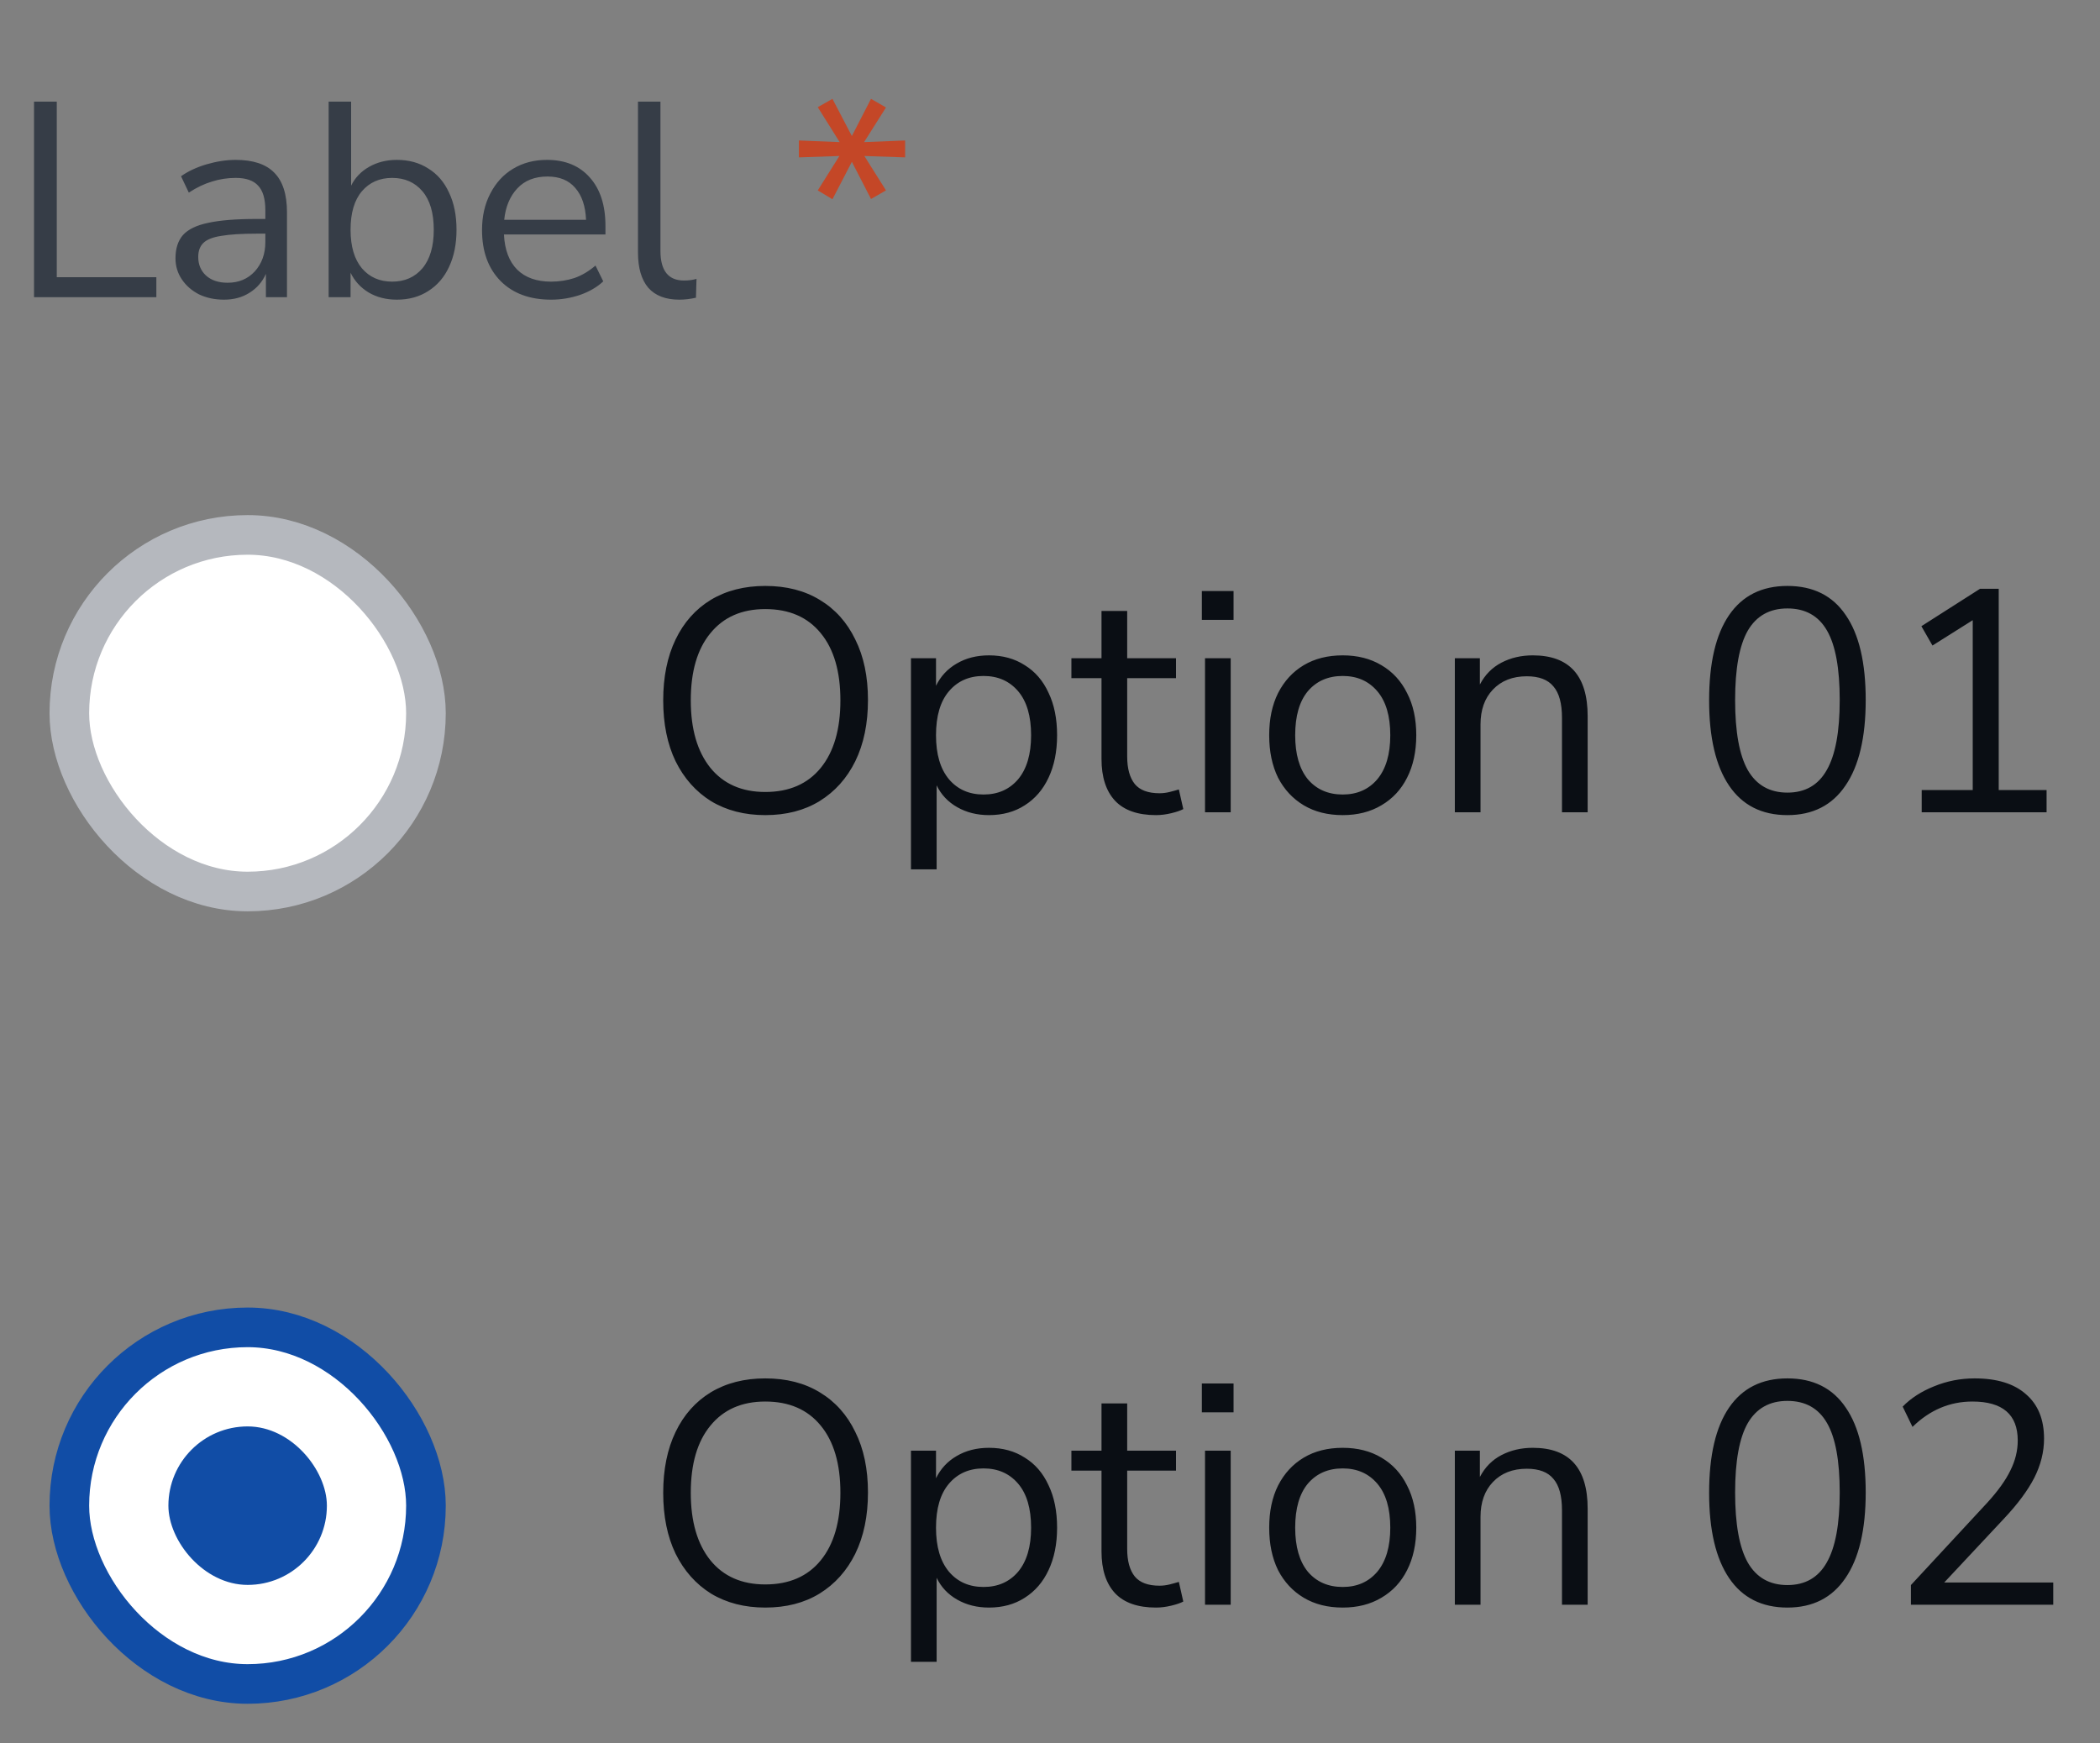
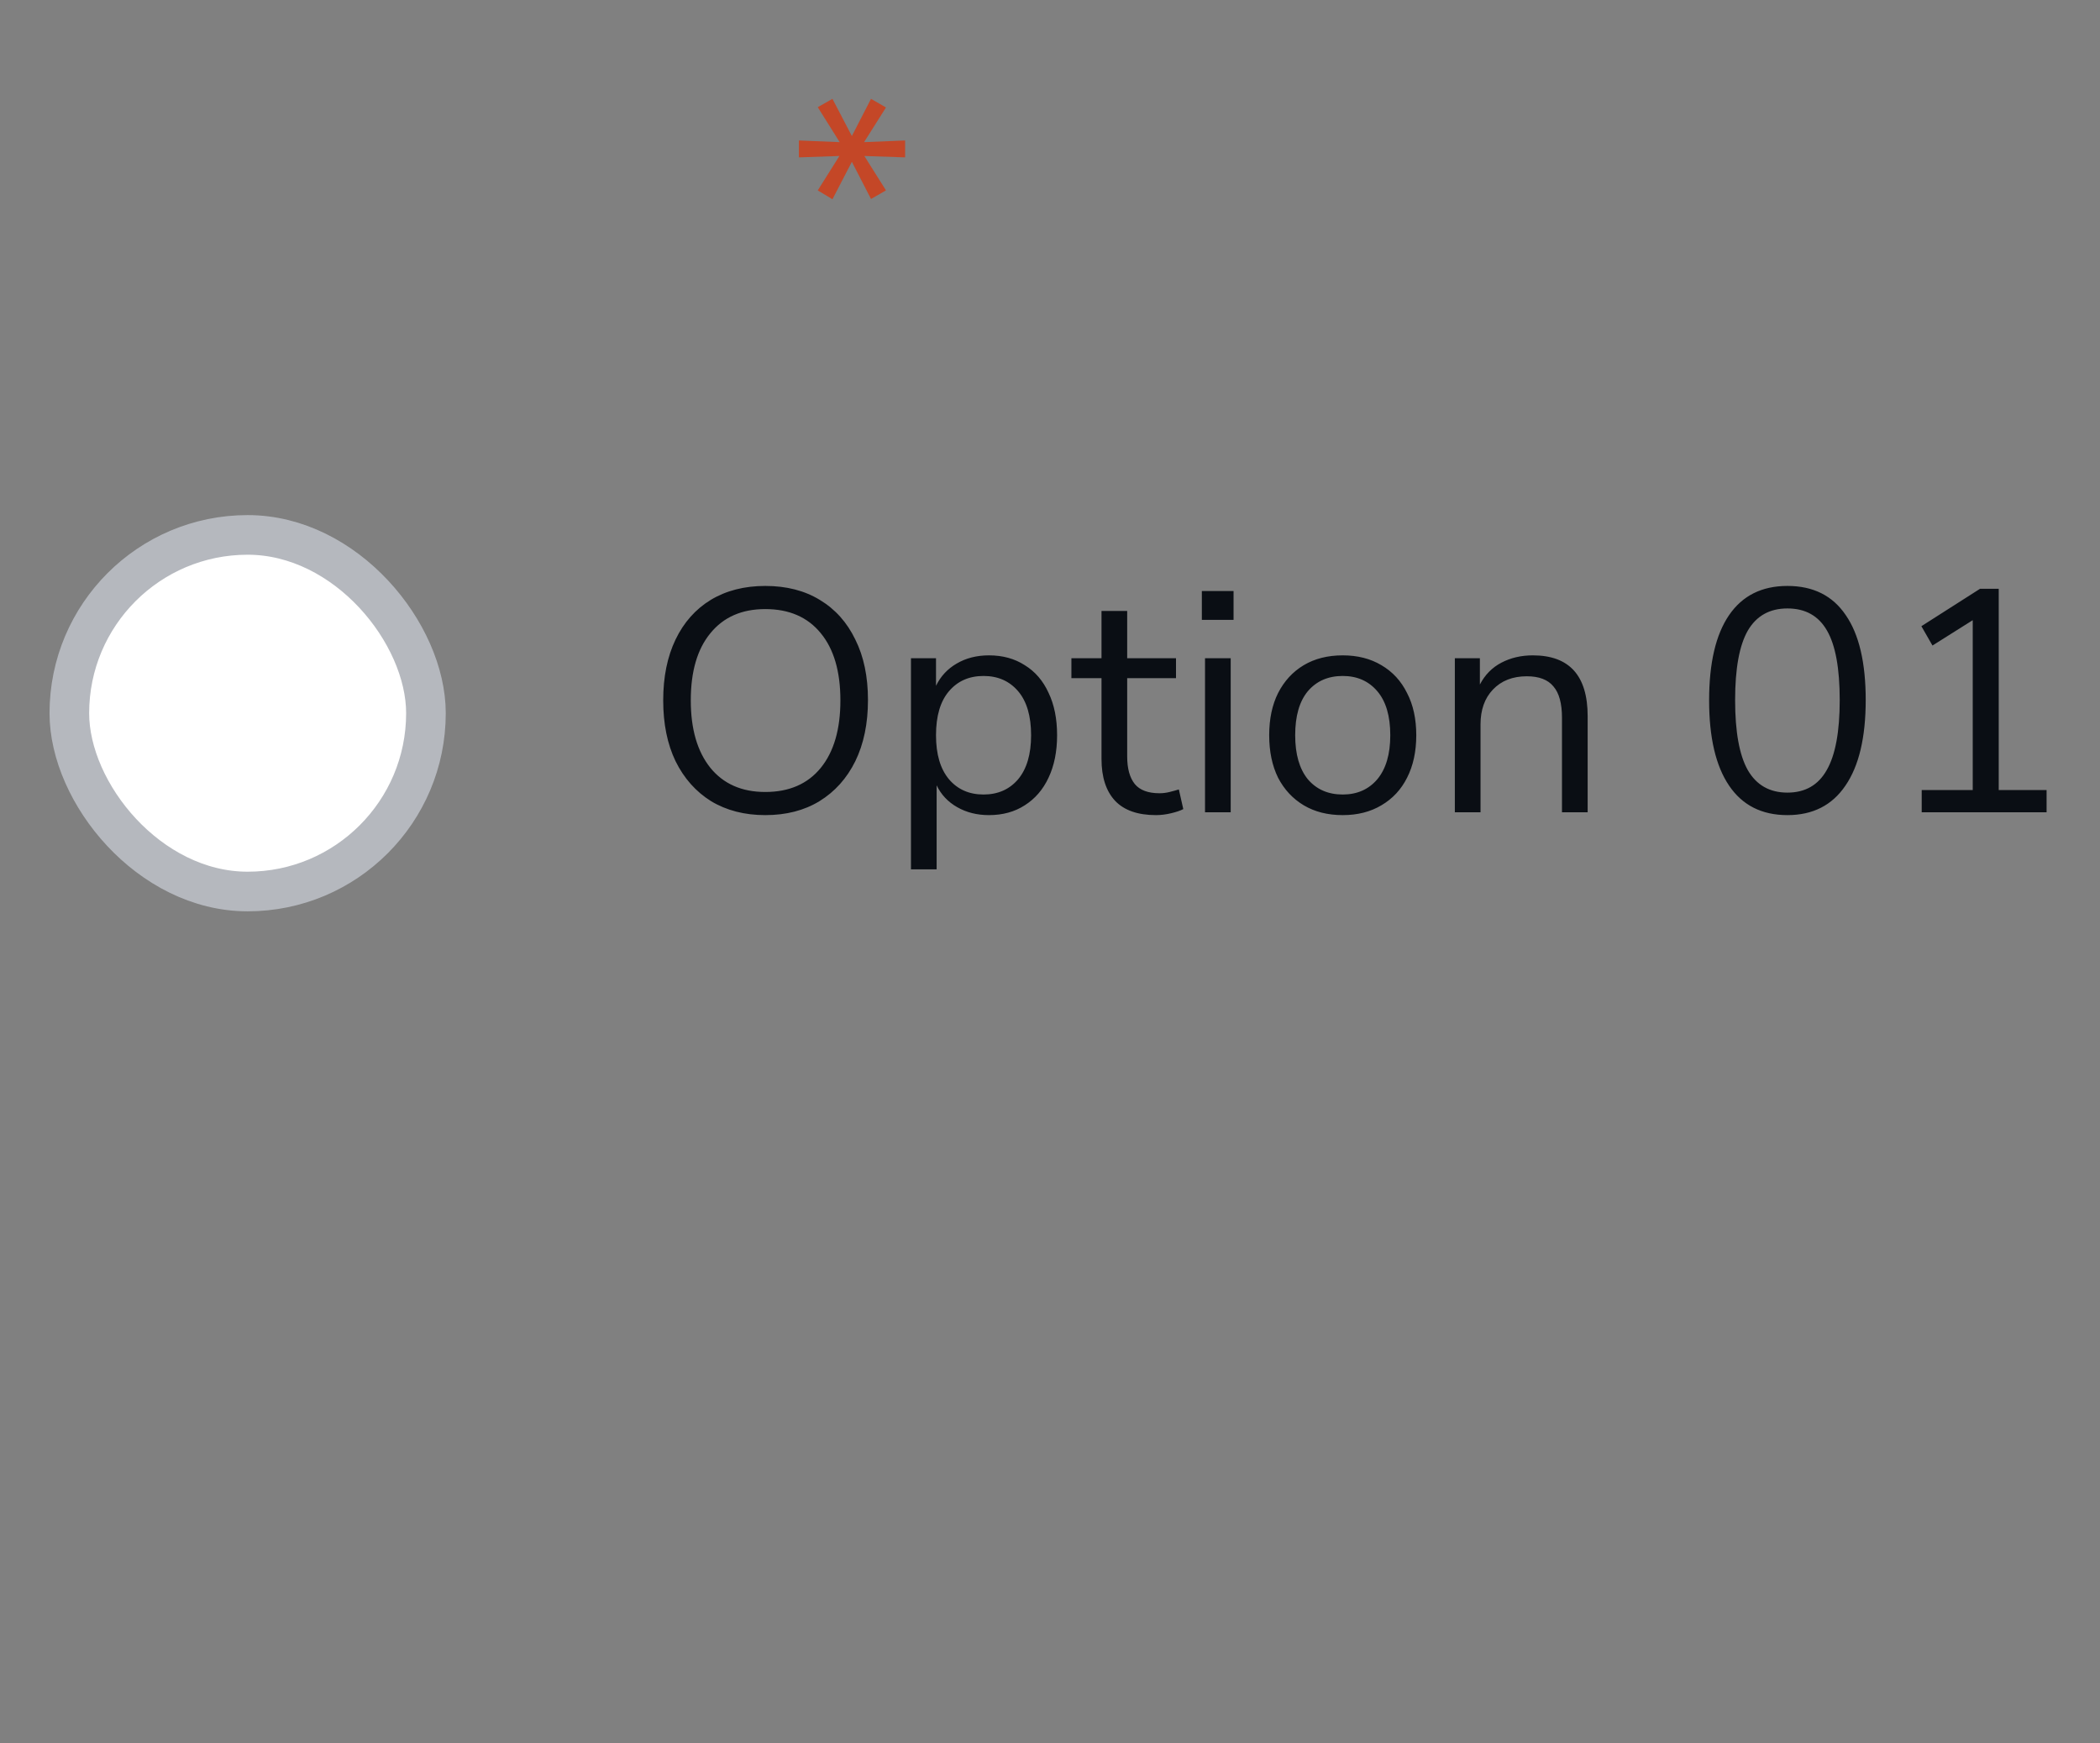
<svg xmlns="http://www.w3.org/2000/svg" width="106" height="88" viewBox="0 0 106 88" fill="none">
  <rect x="0" y="0" width="106" height="88" fill="#808080" stroke="none" />
-   <path d="M1.718 15V5.13H2.866V13.992H7.892V15H1.718ZM11.308 15.126C10.841 15.126 10.421 15.037 10.048 14.86C9.684 14.673 9.394 14.421 9.18 14.104C8.965 13.787 8.858 13.432 8.858 13.04C8.858 12.545 8.984 12.153 9.236 11.864C9.497 11.575 9.922 11.369 10.51 11.248C11.107 11.117 11.919 11.052 12.946 11.052H13.394V10.618C13.394 10.039 13.272 9.624 13.03 9.372C12.796 9.111 12.418 8.98 11.896 8.98C11.485 8.98 11.088 9.041 10.706 9.162C10.323 9.274 9.931 9.461 9.53 9.722L9.138 8.896C9.492 8.644 9.922 8.443 10.426 8.294C10.939 8.145 11.429 8.07 11.896 8.07C12.773 8.07 13.422 8.285 13.842 8.714C14.271 9.143 14.486 9.811 14.486 10.716V15H13.422V13.824C13.244 14.225 12.969 14.543 12.596 14.776C12.232 15.009 11.802 15.126 11.308 15.126ZM11.49 14.272C12.05 14.272 12.507 14.081 12.862 13.698C13.216 13.306 13.394 12.811 13.394 12.214V11.794H12.96C12.204 11.794 11.606 11.831 11.168 11.906C10.738 11.971 10.435 12.093 10.258 12.27C10.09 12.438 10.006 12.671 10.006 12.97C10.006 13.353 10.136 13.665 10.398 13.908C10.668 14.151 11.032 14.272 11.49 14.272ZM20.033 15.126C19.492 15.126 19.016 15.005 18.605 14.762C18.204 14.519 17.901 14.188 17.695 13.768V15H16.589V5.13H17.723V9.372C17.919 8.971 18.223 8.653 18.633 8.42C19.044 8.187 19.511 8.07 20.033 8.07C20.64 8.07 21.167 8.215 21.615 8.504C22.073 8.784 22.423 9.19 22.665 9.722C22.917 10.245 23.043 10.87 23.043 11.598C23.043 12.317 22.917 12.942 22.665 13.474C22.423 13.997 22.073 14.403 21.615 14.692C21.167 14.981 20.64 15.126 20.033 15.126ZM19.795 14.216C20.43 14.216 20.939 13.992 21.321 13.544C21.704 13.087 21.895 12.438 21.895 11.598C21.895 10.749 21.704 10.1 21.321 9.652C20.939 9.204 20.43 8.98 19.795 8.98C19.161 8.98 18.652 9.204 18.269 9.652C17.887 10.1 17.695 10.749 17.695 11.598C17.695 12.438 17.887 13.087 18.269 13.544C18.652 13.992 19.161 14.216 19.795 14.216ZM27.817 15.126C26.744 15.126 25.895 14.813 25.27 14.188C24.644 13.553 24.331 12.695 24.331 11.612C24.331 10.912 24.471 10.296 24.752 9.764C25.032 9.223 25.414 8.807 25.899 8.518C26.394 8.219 26.963 8.07 27.608 8.07C28.532 8.07 29.255 8.369 29.777 8.966C30.3 9.554 30.561 10.366 30.561 11.402V11.836H25.438C25.475 12.611 25.699 13.203 26.11 13.614C26.52 14.015 27.09 14.216 27.817 14.216C28.228 14.216 28.62 14.155 28.994 14.034C29.367 13.903 29.721 13.693 30.058 13.404L30.45 14.202C30.142 14.491 29.75 14.72 29.273 14.888C28.797 15.047 28.312 15.126 27.817 15.126ZM27.636 8.91C26.991 8.91 26.483 9.111 26.11 9.512C25.736 9.913 25.517 10.441 25.451 11.094H29.581C29.553 10.403 29.372 9.867 29.035 9.484C28.709 9.101 28.242 8.91 27.636 8.91ZM34.289 15.126C33.598 15.126 33.075 14.925 32.721 14.524C32.375 14.113 32.203 13.521 32.203 12.746V5.13H33.337V12.662C33.337 13.661 33.733 14.16 34.527 14.16C34.76 14.16 34.97 14.132 35.157 14.076L35.129 15.028C34.839 15.093 34.559 15.126 34.289 15.126Z" fill="#363D47" />
  <path d="M42.019 10.058L41.277 9.61L42.369 7.874L40.325 7.944V7.09L42.383 7.174L41.277 5.41L42.019 4.99L42.999 6.866L43.965 4.99L44.721 5.424L43.615 7.174L45.687 7.09V7.944L43.629 7.874L44.721 9.61L43.965 10.044L42.999 8.168L42.019 10.058Z" fill="#C44727" />
  <rect x="3.5" y="27" width="18" height="18" rx="9" fill="white" stroke="#B5B8BE" stroke-width="2" />
  <path d="M38.628 41.144C37.583 41.144 36.671 40.909 35.892 40.44C35.124 39.96 34.527 39.288 34.1 38.424C33.684 37.56 33.476 36.536 33.476 35.352C33.476 34.168 33.684 33.144 34.1 32.28C34.516 31.416 35.108 30.749 35.876 30.28C36.655 29.811 37.572 29.576 38.628 29.576C39.695 29.576 40.612 29.811 41.38 30.28C42.159 30.749 42.756 31.416 43.172 32.28C43.599 33.133 43.812 34.152 43.812 35.336C43.812 36.52 43.599 37.549 43.172 38.424C42.745 39.288 42.143 39.96 41.364 40.44C40.596 40.909 39.684 41.144 38.628 41.144ZM38.628 39.976C39.833 39.976 40.767 39.571 41.428 38.76C42.089 37.949 42.42 36.813 42.42 35.352C42.42 33.891 42.089 32.76 41.428 31.96C40.767 31.149 39.833 30.744 38.628 30.744C37.444 30.744 36.521 31.149 35.86 31.96C35.199 32.76 34.868 33.891 34.868 35.352C34.868 36.803 35.199 37.939 35.86 38.76C36.521 39.571 37.444 39.976 38.628 39.976ZM45.982 43.88V33.224H47.246V34.616C47.48 34.136 47.827 33.763 48.286 33.496C48.755 33.219 49.299 33.08 49.918 33.08C50.611 33.08 51.214 33.245 51.726 33.576C52.248 33.896 52.648 34.36 52.926 34.968C53.214 35.565 53.358 36.28 53.358 37.112C53.358 37.933 53.214 38.648 52.926 39.256C52.648 39.853 52.248 40.317 51.726 40.648C51.214 40.979 50.611 41.144 49.918 41.144C49.32 41.144 48.787 41.011 48.318 40.744C47.848 40.477 47.502 40.109 47.278 39.64V43.88H45.982ZM49.646 40.104C50.371 40.104 50.952 39.848 51.39 39.336C51.827 38.813 52.046 38.072 52.046 37.112C52.046 36.141 51.827 35.4 51.39 34.888C50.952 34.376 50.371 34.12 49.646 34.12C48.92 34.12 48.339 34.376 47.902 34.888C47.464 35.4 47.246 36.141 47.246 37.112C47.246 38.072 47.464 38.813 47.902 39.336C48.339 39.848 48.92 40.104 49.646 40.104ZM58.352 41.144C57.434 41.144 56.746 40.904 56.288 40.424C55.829 39.933 55.6 39.229 55.6 38.312V34.232H54.08V33.224H55.6V30.84H56.896V33.224H59.36V34.232H56.896V38.184C56.896 38.792 57.024 39.256 57.28 39.576C57.536 39.885 57.952 40.04 58.528 40.04C58.698 40.04 58.869 40.019 59.04 39.976C59.21 39.933 59.365 39.891 59.504 39.848L59.728 40.84C59.589 40.915 59.386 40.984 59.12 41.048C58.853 41.112 58.597 41.144 58.352 41.144ZM60.665 31.288V29.832H62.265V31.288H60.665ZM60.825 41V33.224H62.121V41H60.825ZM67.776 41.144C67.019 41.144 66.363 40.979 65.808 40.648C65.254 40.317 64.822 39.853 64.512 39.256C64.213 38.648 64.064 37.933 64.064 37.112C64.064 36.291 64.213 35.581 64.512 34.984C64.822 34.376 65.254 33.907 65.808 33.576C66.363 33.245 67.019 33.08 67.776 33.08C68.523 33.08 69.174 33.245 69.728 33.576C70.293 33.907 70.725 34.376 71.024 34.984C71.334 35.581 71.488 36.291 71.488 37.112C71.488 37.933 71.334 38.648 71.024 39.256C70.725 39.853 70.293 40.317 69.728 40.648C69.174 40.979 68.523 41.144 67.776 41.144ZM67.776 40.104C68.501 40.104 69.083 39.848 69.52 39.336C69.957 38.813 70.176 38.072 70.176 37.112C70.176 36.141 69.957 35.4 69.52 34.888C69.083 34.376 68.501 34.12 67.776 34.12C67.04 34.12 66.454 34.376 66.016 34.888C65.59 35.4 65.376 36.141 65.376 37.112C65.376 38.072 65.59 38.813 66.016 39.336C66.454 39.848 67.04 40.104 67.776 40.104ZM73.435 41V33.224H74.699V34.552C74.955 34.061 75.317 33.693 75.787 33.448C76.256 33.203 76.784 33.08 77.371 33.08C79.216 33.08 80.139 34.104 80.139 36.152V41H78.843V36.232C78.843 35.507 78.699 34.979 78.411 34.648C78.133 34.307 77.685 34.136 77.067 34.136C76.352 34.136 75.781 34.36 75.355 34.808C74.939 35.245 74.731 35.832 74.731 36.568V41H73.435ZM90.222 41.144C88.931 41.144 87.95 40.648 87.278 39.656C86.606 38.664 86.27 37.229 86.27 35.352C86.27 33.464 86.606 32.029 87.278 31.048C87.95 30.067 88.931 29.576 90.222 29.576C91.523 29.576 92.504 30.067 93.166 31.048C93.838 32.019 94.174 33.448 94.174 35.336C94.174 37.224 93.832 38.664 93.15 39.656C92.478 40.648 91.502 41.144 90.222 41.144ZM90.222 40.008C91.118 40.008 91.779 39.629 92.206 38.872C92.643 38.115 92.862 36.936 92.862 35.336C92.862 33.736 92.648 32.568 92.222 31.832C91.795 31.085 91.129 30.712 90.222 30.712C89.326 30.712 88.659 31.085 88.222 31.832C87.795 32.579 87.582 33.747 87.582 35.336C87.582 36.936 87.795 38.115 88.222 38.872C88.659 39.629 89.326 40.008 90.222 40.008ZM97 41V39.88H99.576V31.304L97.544 32.584L96.984 31.608L99.944 29.72H100.888V39.88H103.304V41H97Z" fill="#0A0E14" />
-   <rect x="3.5" y="67" width="18" height="18" rx="9" fill="white" stroke="#114DA6" stroke-width="2" />
-   <rect x="8.5" y="72" width="8" height="8" rx="4" fill="#114DA6" />
-   <path d="M38.628 81.144C37.583 81.144 36.671 80.909 35.892 80.44C35.124 79.96 34.527 79.288 34.1 78.424C33.684 77.56 33.476 76.536 33.476 75.352C33.476 74.168 33.684 73.144 34.1 72.28C34.516 71.416 35.108 70.749 35.876 70.28C36.655 69.811 37.572 69.576 38.628 69.576C39.695 69.576 40.612 69.811 41.38 70.28C42.159 70.749 42.756 71.416 43.172 72.28C43.599 73.133 43.812 74.152 43.812 75.336C43.812 76.52 43.599 77.549 43.172 78.424C42.745 79.288 42.143 79.96 41.364 80.44C40.596 80.909 39.684 81.144 38.628 81.144ZM38.628 79.976C39.833 79.976 40.767 79.571 41.428 78.76C42.089 77.949 42.42 76.813 42.42 75.352C42.42 73.891 42.089 72.76 41.428 71.96C40.767 71.149 39.833 70.744 38.628 70.744C37.444 70.744 36.521 71.149 35.86 71.96C35.199 72.76 34.868 73.891 34.868 75.352C34.868 76.803 35.199 77.939 35.86 78.76C36.521 79.571 37.444 79.976 38.628 79.976ZM45.982 83.88V73.224H47.246V74.616C47.48 74.136 47.827 73.763 48.286 73.496C48.755 73.219 49.299 73.08 49.918 73.08C50.611 73.08 51.214 73.245 51.726 73.576C52.248 73.896 52.648 74.36 52.926 74.968C53.214 75.565 53.358 76.28 53.358 77.112C53.358 77.933 53.214 78.648 52.926 79.256C52.648 79.853 52.248 80.317 51.726 80.648C51.214 80.979 50.611 81.144 49.918 81.144C49.32 81.144 48.787 81.011 48.318 80.744C47.848 80.477 47.502 80.109 47.278 79.64V83.88H45.982ZM49.646 80.104C50.371 80.104 50.952 79.848 51.39 79.336C51.827 78.813 52.046 78.072 52.046 77.112C52.046 76.141 51.827 75.4 51.39 74.888C50.952 74.376 50.371 74.12 49.646 74.12C48.92 74.12 48.339 74.376 47.902 74.888C47.464 75.4 47.246 76.141 47.246 77.112C47.246 78.072 47.464 78.813 47.902 79.336C48.339 79.848 48.92 80.104 49.646 80.104ZM58.352 81.144C57.434 81.144 56.746 80.904 56.288 80.424C55.829 79.933 55.6 79.229 55.6 78.312V74.232H54.08V73.224H55.6V70.84H56.896V73.224H59.36V74.232H56.896V78.184C56.896 78.792 57.024 79.256 57.28 79.576C57.536 79.885 57.952 80.04 58.528 80.04C58.698 80.04 58.869 80.019 59.04 79.976C59.21 79.933 59.365 79.891 59.504 79.848L59.728 80.84C59.589 80.915 59.386 80.984 59.12 81.048C58.853 81.112 58.597 81.144 58.352 81.144ZM60.665 71.288V69.832H62.265V71.288H60.665ZM60.825 81V73.224H62.121V81H60.825ZM67.776 81.144C67.019 81.144 66.363 80.979 65.808 80.648C65.254 80.317 64.822 79.853 64.512 79.256C64.213 78.648 64.064 77.933 64.064 77.112C64.064 76.291 64.213 75.581 64.512 74.984C64.822 74.376 65.254 73.907 65.808 73.576C66.363 73.245 67.019 73.08 67.776 73.08C68.523 73.08 69.174 73.245 69.728 73.576C70.293 73.907 70.725 74.376 71.024 74.984C71.334 75.581 71.488 76.291 71.488 77.112C71.488 77.933 71.334 78.648 71.024 79.256C70.725 79.853 70.293 80.317 69.728 80.648C69.174 80.979 68.523 81.144 67.776 81.144ZM67.776 80.104C68.501 80.104 69.083 79.848 69.52 79.336C69.957 78.813 70.176 78.072 70.176 77.112C70.176 76.141 69.957 75.4 69.52 74.888C69.083 74.376 68.501 74.12 67.776 74.12C67.04 74.12 66.454 74.376 66.016 74.888C65.59 75.4 65.376 76.141 65.376 77.112C65.376 78.072 65.59 78.813 66.016 79.336C66.454 79.848 67.04 80.104 67.776 80.104ZM73.435 81V73.224H74.699V74.552C74.955 74.061 75.317 73.693 75.787 73.448C76.256 73.203 76.784 73.08 77.371 73.08C79.216 73.08 80.139 74.104 80.139 76.152V81H78.843V76.232C78.843 75.507 78.699 74.979 78.411 74.648C78.133 74.307 77.685 74.136 77.067 74.136C76.352 74.136 75.781 74.36 75.355 74.808C74.939 75.245 74.731 75.832 74.731 76.568V81H73.435ZM90.222 81.144C88.931 81.144 87.95 80.648 87.278 79.656C86.606 78.664 86.27 77.229 86.27 75.352C86.27 73.464 86.606 72.029 87.278 71.048C87.95 70.067 88.931 69.576 90.222 69.576C91.523 69.576 92.504 70.067 93.166 71.048C93.838 72.019 94.174 73.448 94.174 75.336C94.174 77.224 93.832 78.664 93.15 79.656C92.478 80.648 91.502 81.144 90.222 81.144ZM90.222 80.008C91.118 80.008 91.779 79.629 92.206 78.872C92.643 78.115 92.862 76.936 92.862 75.336C92.862 73.736 92.648 72.568 92.222 71.832C91.795 71.085 91.129 70.712 90.222 70.712C89.326 70.712 88.659 71.085 88.222 71.832C87.795 72.579 87.582 73.747 87.582 75.336C87.582 76.936 87.795 78.115 88.222 78.872C88.659 79.629 89.326 80.008 90.222 80.008ZM96.456 81V80.008L100.312 75.848C100.856 75.251 101.245 74.707 101.48 74.216C101.725 73.725 101.848 73.224 101.848 72.712C101.848 71.4 101.085 70.744 99.56 70.744C98.418 70.744 97.41 71.171 96.536 72.024L96.04 71C96.456 70.573 96.984 70.232 97.624 69.976C98.274 69.709 98.957 69.576 99.672 69.576C100.802 69.576 101.666 69.843 102.264 70.376C102.872 70.899 103.176 71.645 103.176 72.616C103.176 73.288 103.01 73.949 102.68 74.6C102.349 75.24 101.842 75.923 101.16 76.648L98.136 79.88H103.64V81H96.456Z" fill="#0A0E14" />
</svg>